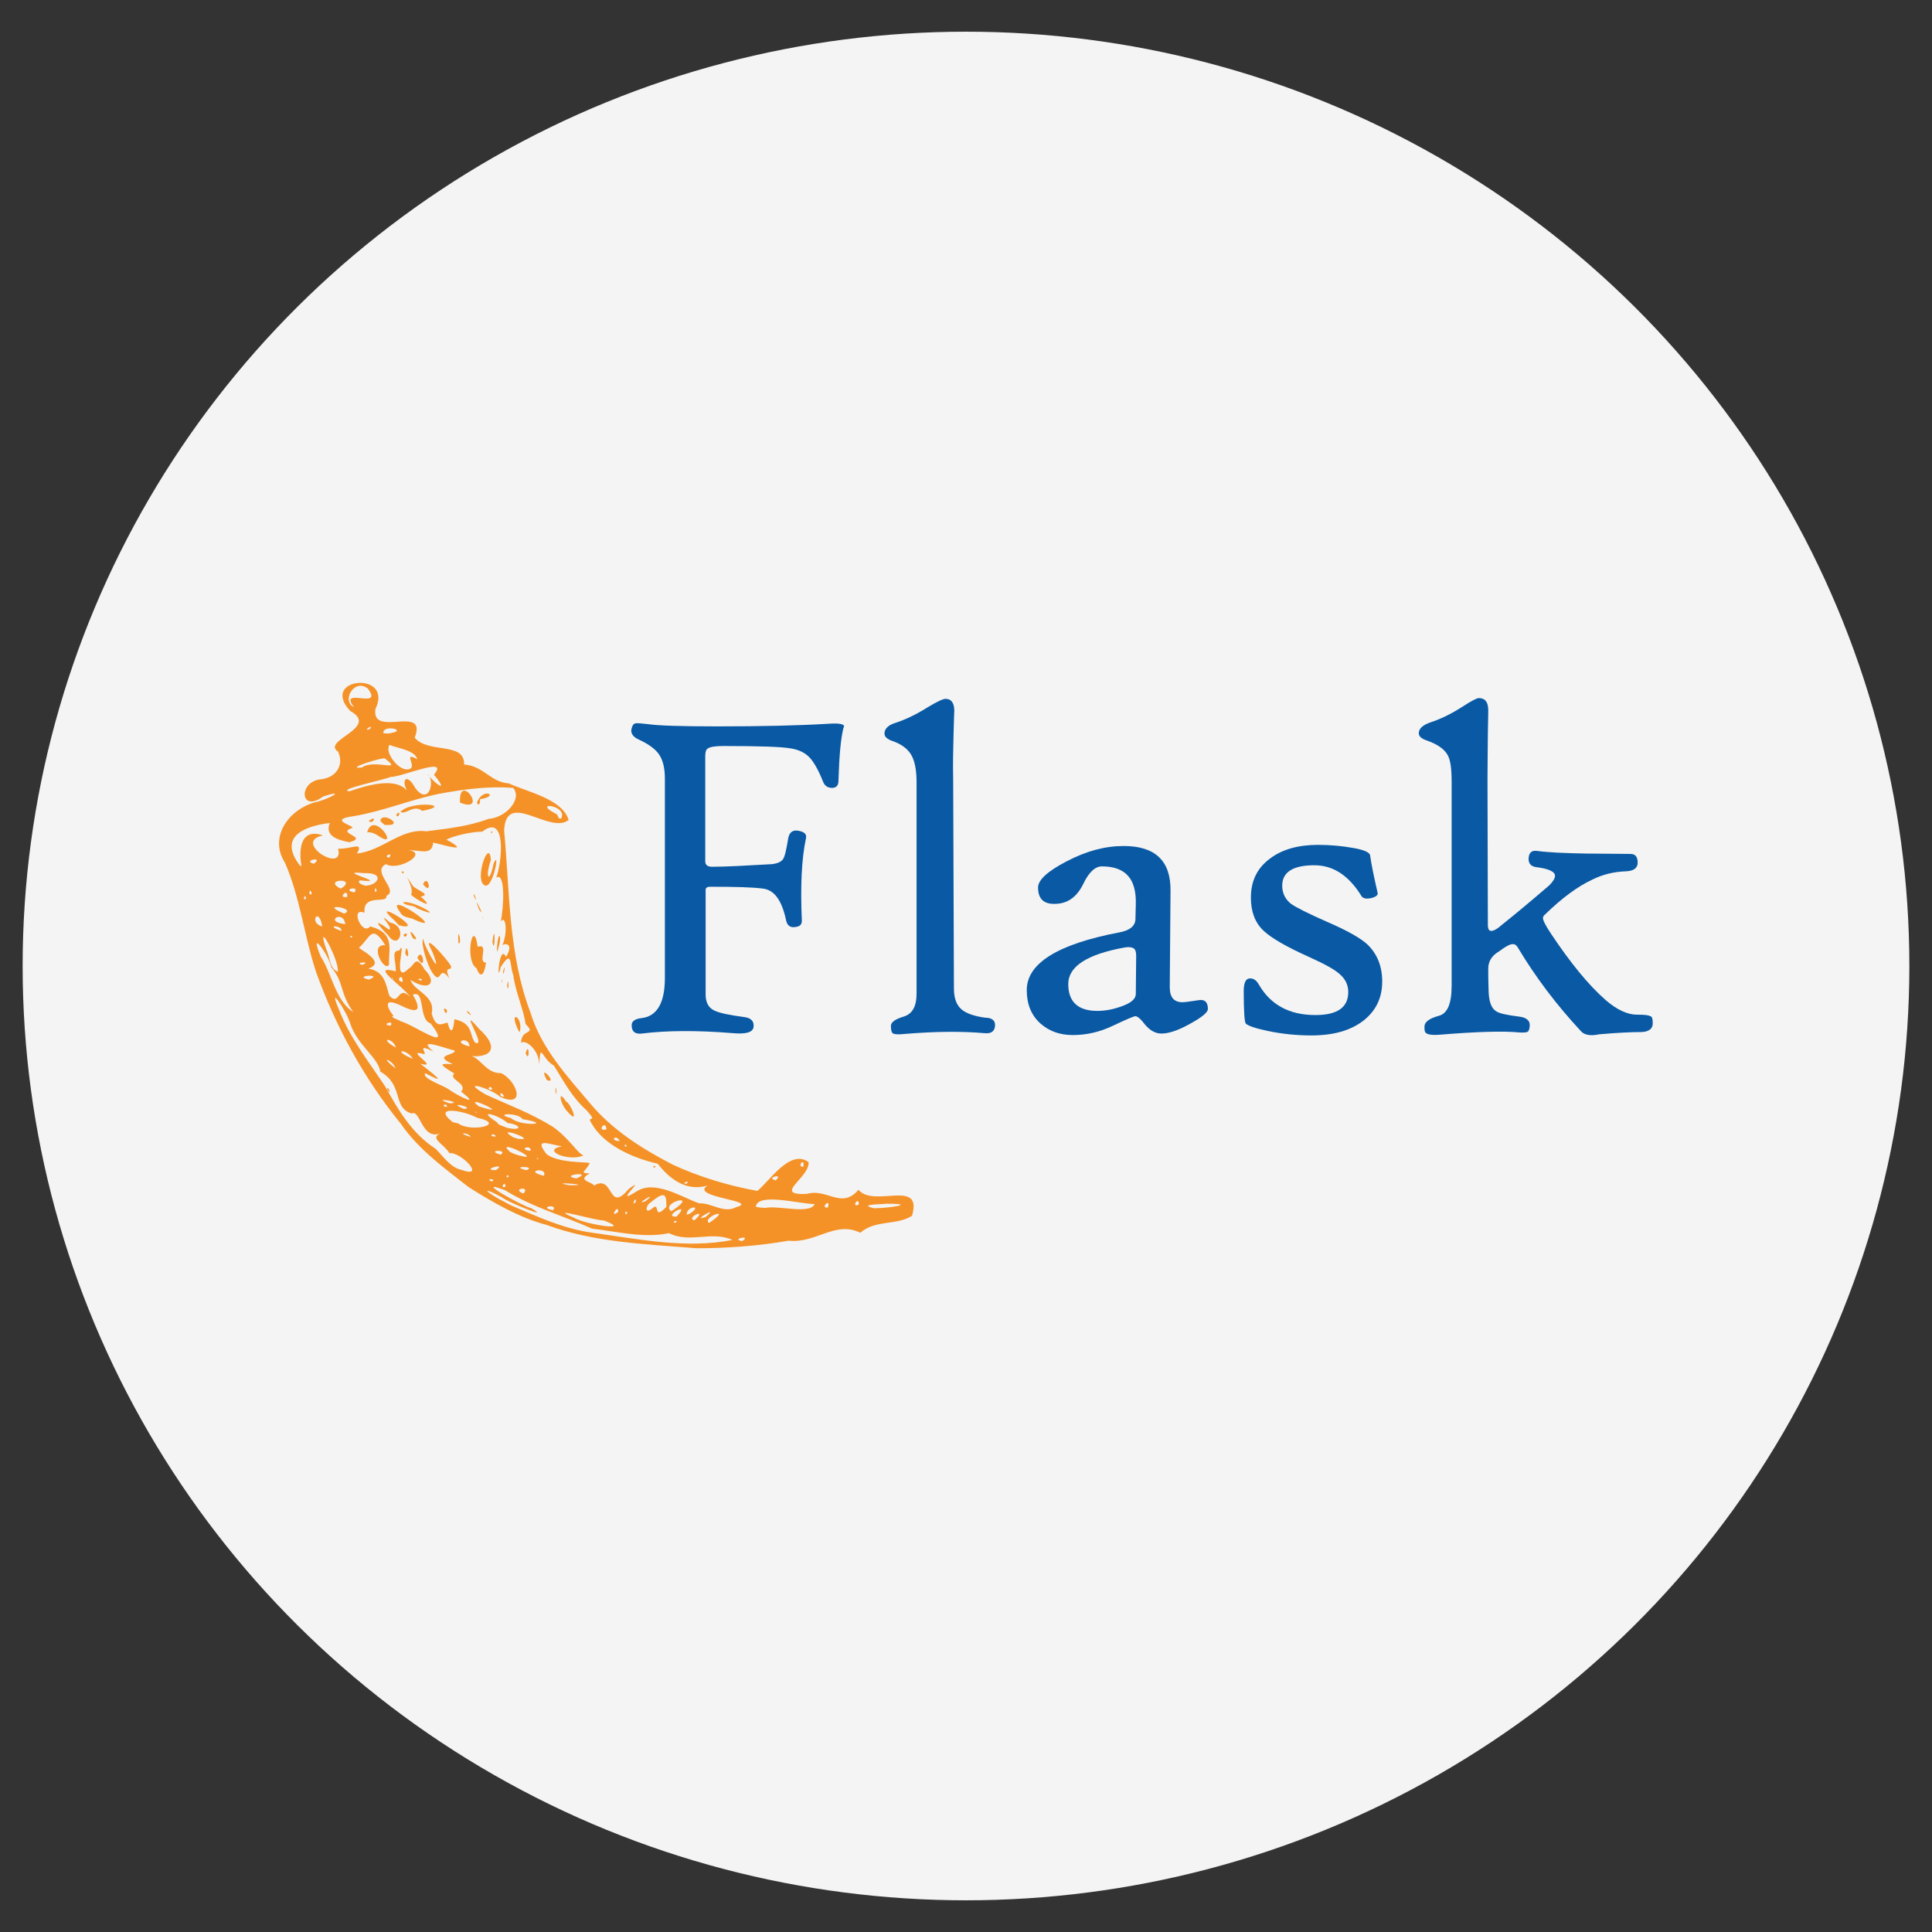
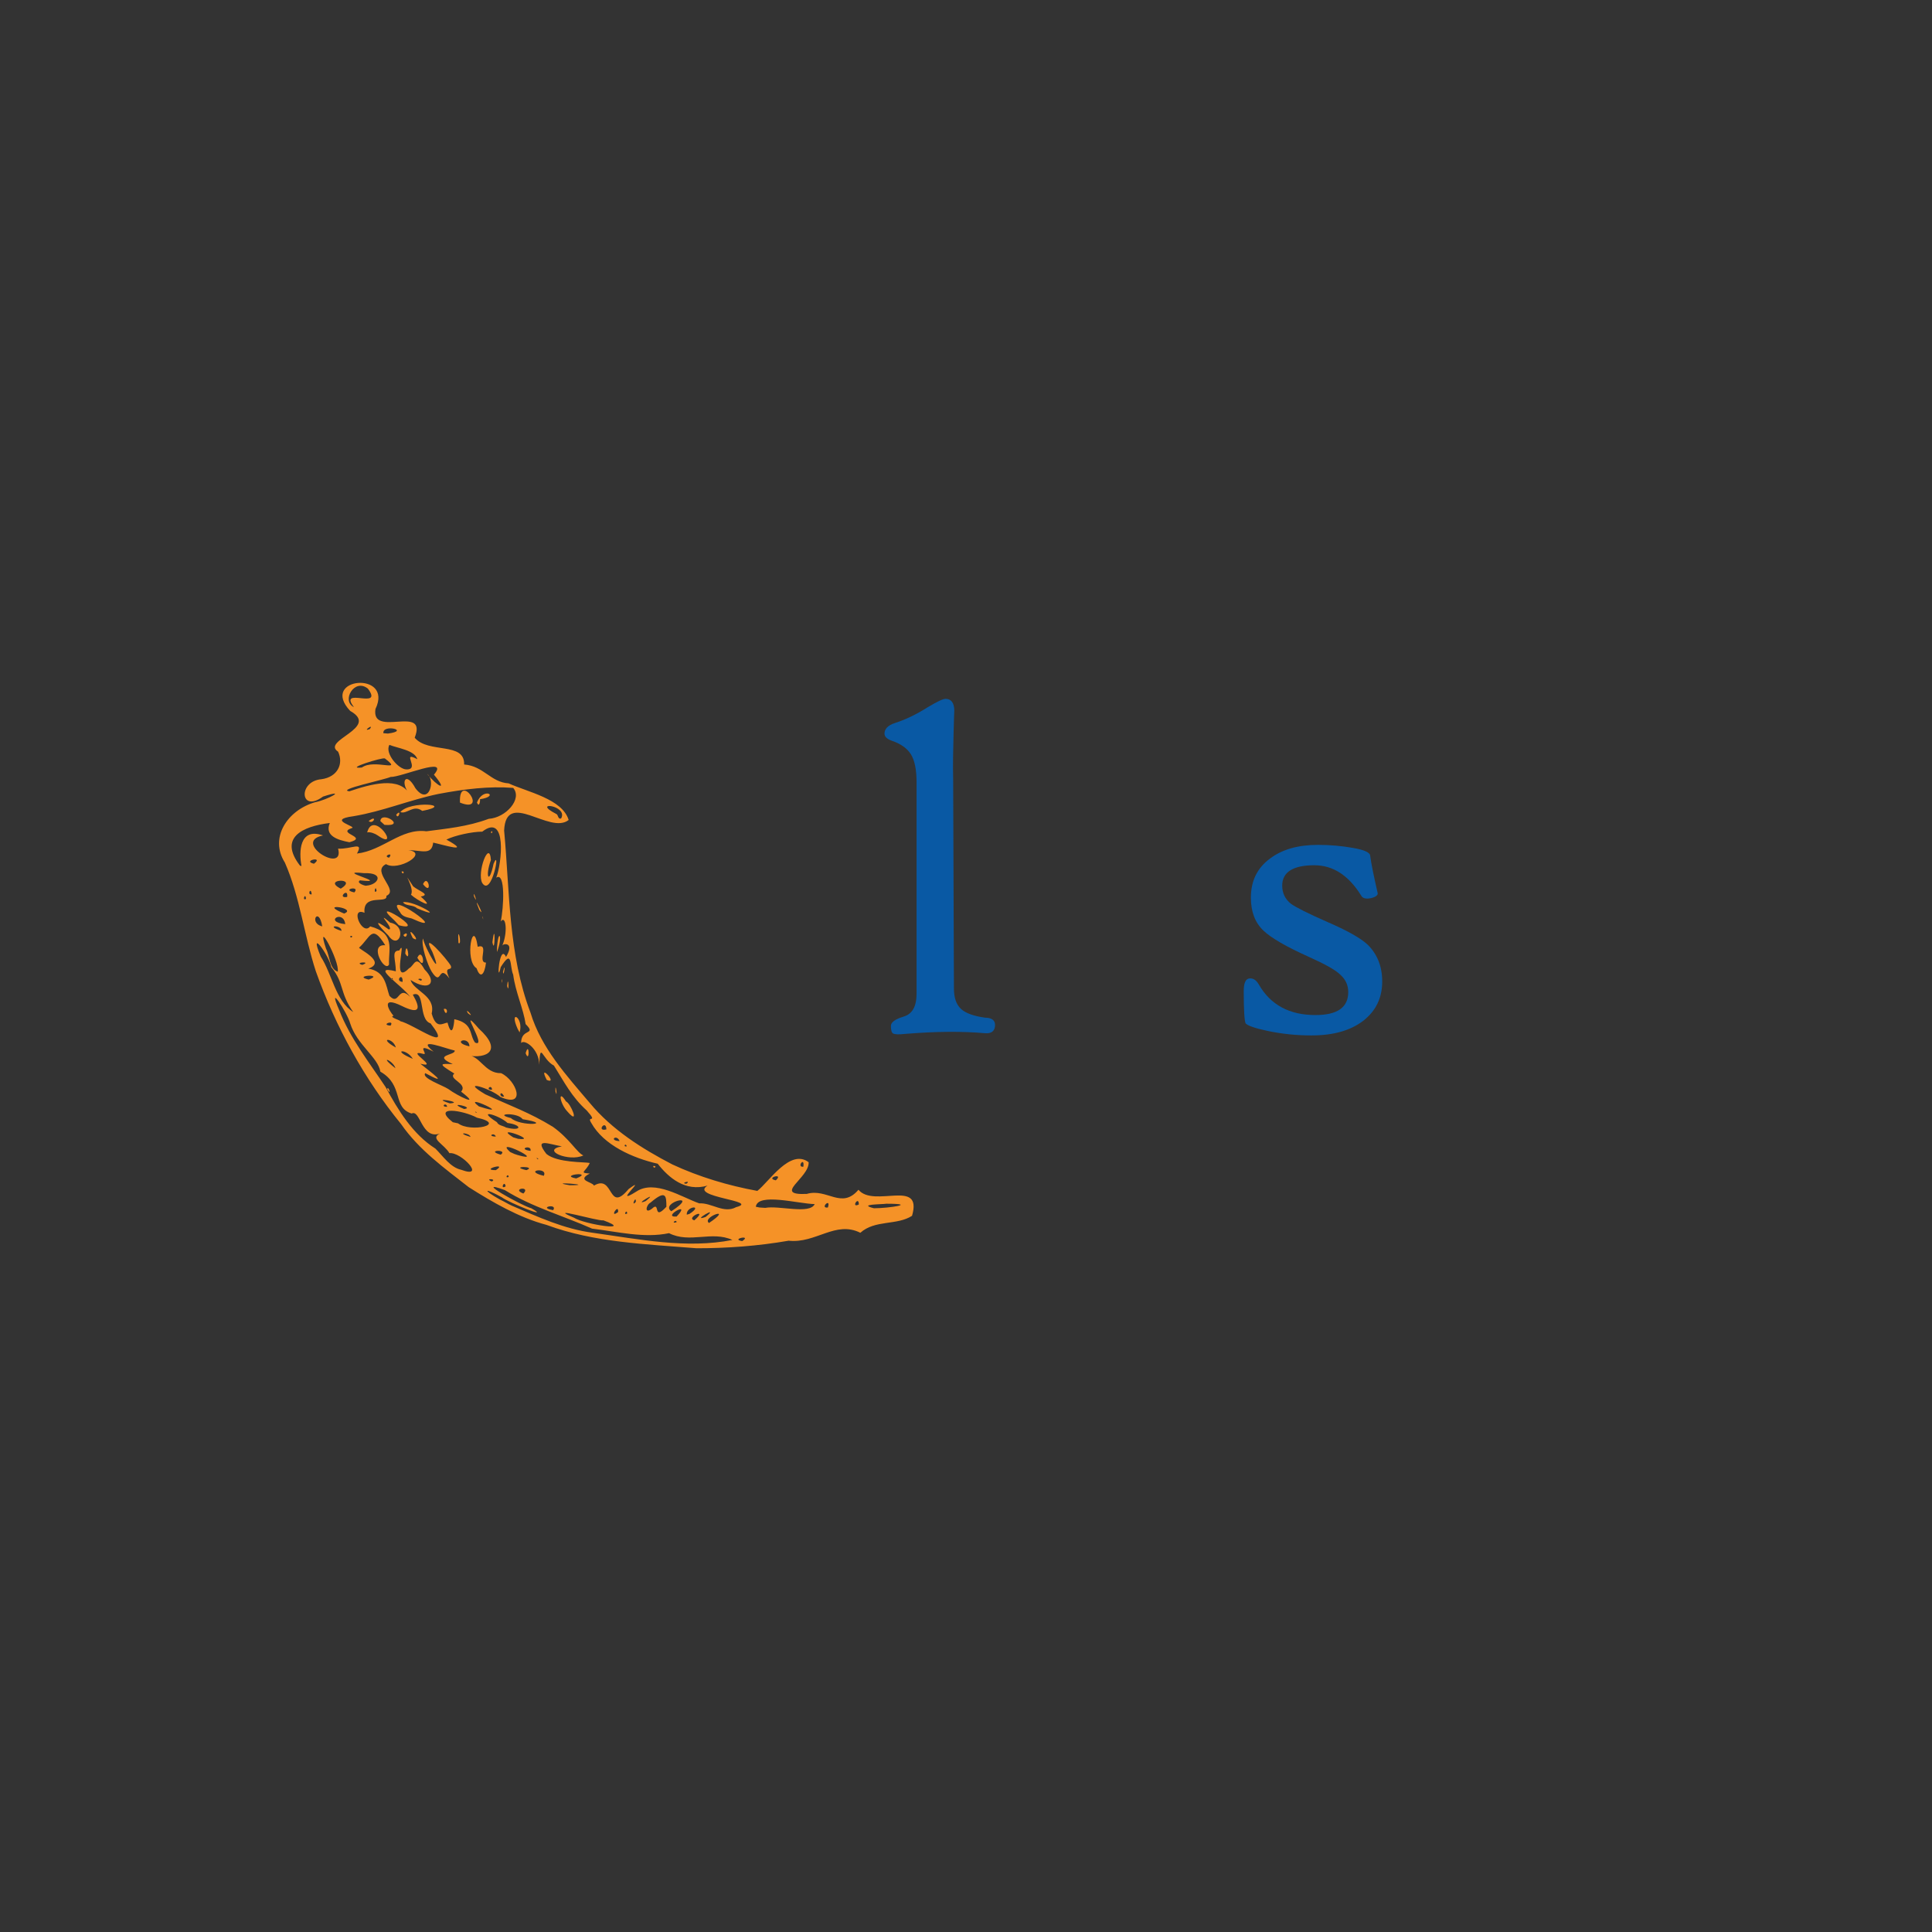
<svg xmlns="http://www.w3.org/2000/svg" version="1.1" id="Layer_1" x="0px" y="0px" viewBox="206 -206 512 512" style="enable-background:new 206 -206 512 512;" xml:space="preserve">
  <rect x="206" y="-206" width="512" height="512" fill="#333333" stroke="none" />
  <style type="text/css"> .st0{fill:#F4F4F4;} .st1{fill:#F59227;enable-background:new ;} .st2{enable-background:new ;} .st3{fill:#0959A4;} </style>
-   <ellipse class="st0" cx="462" cy="50" rx="250" ry="247.6" />
  <g>
    <path id="path2900" class="st1" d="M330.2,108.6c-6.4-5-13.2-9.9-17.9-16.7c-9.8-12-17.4-25.9-22.6-40.5 c-3.1-9.5-4.2-19.7-8.2-28.8c-4.2-6.6,0.7-13.9,8-16c3.2-0.6,8.9-3.7,2.1-1.5c-6.1,4.5-6.7-4.1-0.4-4.6c4.3-0.6,5.9-4.1,4.4-7.3 c-4.6-3,11.2-6.3,3.2-10.8c-8.3-8.9,11.6-10.7,6.7-0.5c-1.2,7.8,13.9-1.4,10.4,7.6c3.6,4.3,13.3,1,13.1,7.1c5.2,0.4,7,4.7,11.8,5 c5,2.3,14.2,4.1,15.9,9.7c-5,4-16.6-8.2-17.1,2.8c1.5,16.2,1.1,32.8,7,48.3c2.8,9.3,9.6,16.7,15.7,23.9 c5.9,7.1,13.8,12.1,21.9,16.3c7.1,3.3,14.8,5.6,22.5,7c3.1-2.4,8.7-11.3,13.6-7.6c0.2,4.2-9.7,8.8-0.5,8.4 c5.4-1.6,9.2,4.2,13.7-1.1c4.1,4.9,17.1-3.1,14.2,6.9c-4,2.6-9.8,1-13.7,4.5c-6.6-3.3-11.8,2.9-19,2.1c-8.1,1.4-16.2,2-24.4,2 c-13.4-1.1-27.1-1.5-39.8-6.2C343.6,116.7,336.5,112.6,330.2,108.6L330.2,108.6z M341.6,113.5c7,3,13.9,6.2,21.5,7.2 c12.2,1.7,24.8,4.3,37,1.9c-5.5-2.5-11.3,1-16.8-1.8c-6.6,1.4-13.7-0.4-20.4-1.2c-7.6-3.4-15.9-5.7-23.1-10.2 c-8.9-3.3,4.6,4.2,7,4.8c5.6,3.2-6.2-1.6-7.8-2.9c-4.7-2.6-5.3-2.1-0.5,0.6C339.6,112.4,340.5,113,341.6,113.5L341.6,113.5z M328.2,104c6.8,2.5,0-4.8-3.1-4.4c-1.4-2.4-5.3-3.9-2.5-5.2c-4.9,1.7-5.2-6.5-7.5-5.3c-5.2-1.6-2-7.5-8.3-11.1 c-0.6-3.8-6.2-7.1-8-12.8c-0.8-2.9-6.3-11.3-2.9-3.5c2.9,7.5,8,13.9,12.3,20.4c3.3,6.1,7.2,12.5,13.2,16.3 C323.4,100.4,325.4,103.4,328.2,104L328.2,104z M308.6,82.6C308.9,81.5,309.9,84.8,308.6,82.6z M336.3,107.1 C337.9,106.4,334.2,106.2,336.3,107.1z M340,108.4C339.7,106.5,338.4,109.4,340,108.4z M344.7,110.3 C346.8,108.2,341.3,109,344.7,110.3z M352.6,114.7C353.9,112.8,348.3,114,352.6,114.7z M337.4,104.1 C340.8,101.9,333,104.1,337.4,104.1z M340.8,105.9C340.7,104.7,339.6,106.4,340.8,105.9z M358.1,116.7c2.8,1.8,16.2,3.8,7.8,0.7 C364.5,117.7,350.3,113.4,358.1,116.7z M330.7,95.3C330.4,94.1,326.4,94,330.7,95.3z M338.7,100C340.8,98.5,334.4,98.8,338.7,100z M345.5,104.1C348.5,103,340.6,103,345.5,104.1z M327.4,91.7c3.3,2.5,13.2,0.3,5-1.5c-3.7-2-12.1-3.3-6.4,1.2L327.4,91.7 L327.4,91.7z M350.1,105.6C351.4,103.2,344.4,104.2,350.1,105.6z M343.2,100.1c8,2.3-6.7-5-2-0.8l1.1,0.5L343.2,100.1L343.2,100.1z M357,108.1C364.6,108.1,350.2,107,357,108.1L357,108.1z M324.5,87.3C324.2,85.9,322.6,87.4,324.5,87.3z M369.8,115.2 C370,112.7,367.3,117.1,369.8,115.2z M337.4,95.2C336.9,93.9,335,95.2,337.4,95.2z M325.2,86.4C329.5,86.2,319.3,84.5,325.2,86.4z M310.8,77.1C310.2,75,306,73.4,310.8,77.1z M348.7,101.2C347.9,100.3,348.3,101.4,348.7,101.2z M372.2,115.6 C372.2,114.2,371,116.2,372.2,115.6z M346.6,99C347,97.2,342.9,98.5,346.6,99z M329,87.9C332.2,87.5,323.8,85.7,329,87.9z M358.7,106.3C363.7,104.3,353.8,105.4,358.7,106.3z M343.3,95.8c5.8,0.7-6.9-3.9-1.3-0.4L343.3,95.8L343.3,95.8z M363.4,108.2 c5.4-3.2,3.6,7.6,9.2,0.9c5.5-4-4.7,4.9,2,0.7c4.9-3.3,12.1,1.5,16.7,3.1c3.3-0.2,6.5,2.8,9.8,1c6.5-1.7-12.6-2.6-7.6-5.7 c-5.9,1.7-10.3-2.1-13.2-5.8c-6.6-1.5-14.3-4.9-17.6-10.8c-1.4-2.2,2,0.3-1.2-3.3c-4-3.6-6-7.6-8.7-11.9c-3.2-1.7-3.6-6.7-3.9-0.2 c0-4.2-3.9-6.9-4.8-5.8c0-4,4.2-2,1.2-5c-0.6-4.1-2.7-8.5-3.3-13.1c-1-2.3-0.1-7.1-3.3-2c-1.2,5.4-0.4-6.6,1.4-2.7 c2.4-4-0.8-3.6-1-3c1.5-3.4,1-8.3-0.4-6.4c0.8-3.6,1.3-13.3-1.2-11.6c1.5-3.8,2.9-17.3-3.7-12.2c-2.7,0-7.3,1-9.5,2.1 c6.9,3.8-0.7,1.4-3.5,0.8c-0.4,3.5-3.1,2-6.6,2c5.6,0.7-2.7,5.7-5.9,3.7c-4.1,2,3.6,6.9,0.1,8.4c0.4,2.3-6.3-0.8-5.8,4.5 c-4-1.7-0.6,6.3,1.5,3.6c6.8,1.8,4.8,6.1,5,10.1c-1.1,2.3-5.5-5.5-1-5.1c-3.6-5.8-3.9-2.1-6.9,0.6c-0.7,0.2,7.6,3.8,2.4,5.6 c4.6,0.7,4.7,4.7,5.6,7.2c2.7,2.9,2.2-3.1,5.5,0.3c-2.1-3.1-11-8.6-3.8-6.8c0-3.1-1.3-5.5,0.9-5.5c2.2-3.9-2.3,9.7,2.6,4.7 c1.4-0.6,1.7-3.9,4.1,0.3c3.5,3.5,1.3,6-3.7,2.8c0.9,3,6.7,4.1,5.6,8.9c1.2,4.2,2.8,2.6,4.2,2.4c1.1,4.1,1.7,1.1,1.8-0.9 c5.1,1.1,3.9,4.1,5.5,6.2c3.5,1.6-5-10.7,1-3.7c6.3,5.7,2.4,8.1-3.3,7.1c3.6-0.3,4.7,4.8,9.2,4.7c4.1,1.9,6.8,9.4-0.2,6.3 c-2.4-2.2-11.1-4.9-4-0.7c6.5,3,11.7,4.8,17.9,8.6c4.5,3.2,6.4,6.9,8.1,7.6c-3.8,1.8-11.4-1.4-5.7-2.4c-3.5-0.6-7.5-2.4-4.1,2 c2.9,2.4,10.2,2.1,11.5,2.4c-1.1,2.4-3,2.6,0,2.8C358.6,106.9,363.1,107.2,363.4,108.2L363.4,108.2z M356.4,88.6 c-2.1-2.2-2.6-6.2-0.4-2.7C357.2,86.3,359.8,92.5,356.4,88.6L356.4,88.6z M379.1,103C380.4,102.9,379.2,104,379.1,103z M353.2,83.2 C353.1,80,353.9,85.8,353.2,83.2z M350.9,80.2C348.3,75.2,354.2,81.6,350.9,80.2z M323.6,61.4C325.1,60.9,324.3,64,323.6,61.4z M345.3,73.1C346.3,69.6,346.4,76.1,345.3,73.1z M330,62.5C328.9,60.5,332.2,64.3,330,62.5z M343.2,66.7c-2.5-5.5,1.7-3,0.5,0.9 L343.2,66.7L343.2,66.7z M320.4,51.5c-1.1-1.8-2.9-7.1-2.3-8.8c0.5,2.6,5.6,11.4,2.5,3.6c-3.5-6.5,4.1,2.1,4.9,3.7 c0.4,1.6-2.1-0.4-0.4,3.3C322,49.1,323.2,55.8,320.4,51.5z M313.4,46.7C313.7,42.5,315,49.6,313.4,46.7z M316.6,47.8 C318.1,44.6,319.1,52.2,316.6,47.8z M308.9,41.9c-2.6-2.6-4.5-5,0.1-1.6c1.8,0.1-4-5.5,0.4-1.8C314.1,39.4,311.8,46.1,308.9,41.9z M312.9,41.8C314.5,40.3,313.7,43.3,312.9,41.8z M315.4,42.6C313.1,38.2,318.2,44.4,315.4,42.6z M310.5,37.9 c-7.6-6.8,9.6,3.5,1.2,1.3L310.5,37.9C310.5,37.9,310.5,37.9,310.5,37.9z M332.3,50.6c-3.3-2-0.9-13.9,0.3-5.7 c3.2-1-0.2,4.2,2.2,4.2C334.4,52.3,333.3,53.5,332.3,50.6z M340.4,55.3C340.7,51.7,341,57.8,340.4,55.3z M339,53.9 C339.3,52.4,339,55.7,339,53.9z M312,35.7c-4.9-6.7,14.2,6.8,3.1,1.7C314,37.1,312.6,37,312,35.7z M327.5,43.9 C327.1,38.2,328.6,44.8,327.5,43.9L327.5,43.9z M339.3,51.5C340.2,48.2,339.4,53.6,339.3,51.5z M312.8,33.1c2.9-0.6,12,5.1,3.7,1.6 C315.5,33.7,313.5,34.2,312.8,33.1z M337.7,45.5c0.3-5.8,1.7-3.5,0,0.8L337.7,45.5L337.7,45.5L337.7,45.5z M314.9,31.1 c1.2-1.7-3.1-7.8,0.6-2.2c1.6,1.3,4.7,2.2,2,2.7C321.8,35.4,316.5,32.6,314.9,31.1z M336.5,43.7C337.3,37.1,337.2,47.6,336.5,43.7z M312.4,25C313.4,24.6,312.9,26.2,312.4,25z M318.1,28.3C319.5,25.3,320.7,31.7,318.1,28.3z M333.9,37.1 C333.9,36,334.2,38.8,333.9,37.1z M333,35.1C330.8,29.7,335,38,333,35.1z M331.6,31.5C331.3,29.3,332.9,34.4,331.6,31.5L331.6,31.5 z M333.8,28c-1.5-2.7,1.9-11.7,2.3-6.1c-1.6,4.4-0.5,6.8,0.7,1C338.8,18.2,336.3,31.9,333.8,28C333.8,28,333.8,28,333.8,28z M336.1,14.5C336.8,13.7,336.3,15.5,336.1,14.5z M332.3,88.8C331.4,88.1,332.4,89.3,332.3,88.8z M340.1,92.8 c4.3,1.1,4.3-0.7,0.4-1.2c-2.1-2-8.7-4-2.8-0.2C338.1,92.3,339.3,92.3,340.1,92.8L340.1,92.8z M324.8,82.6c2.4,1.8,9,5,3.4,0.7 c1.9-2.2-3.6-3.3-1.8-4.8c-4.6-2.8-3.6-2.6-0.4-2.5c-5.6-2.5,0.8-2.3,0.5-3.6c-2.1-0.4-10.6-3.8-5.6,0.3c-5.1-2.6-1.2,1-2.7,0.6 c-5.2-1.4,4.6,4-0.8,2.6c3,2.4,8,6.1,1.3,2.5C317.6,79.7,323.3,81.6,324.8,82.6L324.8,82.6z M332.9,87.2 C342.8,90.4,328,83.4,332.9,87.2z M374.5,112.5C374.6,110.5,373.1,114.1,374.5,112.5z M378.8,114.3c2.3-2.2,0.1,3.5,3.8-0.5 c0-2.9-0.1-4.6-4.2-1.1C377.2,113.3,376.7,115.9,378.8,114.3L378.8,114.3z M310.9,71.6C310.2,68.9,306,68.9,310.9,71.6z M315.4,74.6C313.8,71.8,309.4,72.1,315.4,74.6z M341.4,90.3c2.5,2.3,11.7,1.7,3.1,0.3C343.2,88.7,336.5,89.1,341.4,90.3z M377.1,112.3C381.1,109.1,373.4,113.8,377.1,112.3z M385.3,117.9C385.3,116.9,383.6,118.4,385.3,117.9z M385.3,116.4 C389.6,111.9,381.1,116.7,385.3,116.4L385.3,116.4z M299.6,62.2c-3.7-5.3-2.3-7.6-5.8-11.9c-0.7-3.3-6.1-10.7-2.8-2.8 C294,52.1,294.9,59.2,299.6,62.2z M383.9,115C391.9,109.8,380.7,112.7,383.9,115z M390,117.4C394,113.9,387.5,116.7,390,117.4z M309.5,65.8C310.7,64.1,306.6,65.6,309.5,65.8z M388.7,115.7c3.9-2.5-0.9-2.1-0.7,0.2L388.7,115.7L388.7,115.7z M336.4,82.8 C336.3,81.1,334.4,82.9,336.4,82.8z M339.6,84.6C338.6,82.5,338,84.9,339.6,84.6z M394.9,117.4c4.9-3.6-3-0.7-1,0.7L394.9,117.4 L394.9,117.4z M393,116.5C397.1,113.1,388.8,118,393,116.5z M402.7,122.9C405.4,121.1,399.4,122.4,402.7,122.9z M312,64.6 c3.6,0.8,14.5,8.9,8.1,0.6c-3.3-1-1.3-9-4.7-7.6c2.2,3.8,1.8,5.3-2.9,3c-5.9-2.9-3.3,1.4-2.2,2.6C308.8,63.5,312.5,64.5,312,64.6 L312,64.6z M295.5,51.5c0.6-2.7-6-14.8-3.1-6.1C293.4,47.3,293.3,50.8,295.5,51.5z M325.8,70.2C323.9,68.7,325.7,70,325.8,70.2z M330.4,71.3C330.4,68.4,325.3,70.1,330.4,71.3z M370.2,96.4C369.4,94.4,367.2,96.3,370.2,96.4L370.2,96.4z M372.1,97.8 C371.8,96.7,371,98,372.1,97.8z M387.9,107.7C389.4,106.6,386,107.6,387.9,107.7z M303.7,53.6C308.1,52,299.1,52.5,303.7,53.6z M366.7,93.3C366.6,90.5,363.9,94,366.7,93.3z M302,49.7C304.8,48.7,299.5,49,302,49.7z M310.1,53.6 C310.1,52.6,309.3,53.9,310.1,53.6z M408.8,114.1c3.6-0.7,11.8,1.8,13.1-1c-4.4-0.1-15.1-3.1-15.6,0.7l1,0.2L408.8,114.1 L408.8,114.1L408.8,114.1z M312.7,54.2C312.8,51.4,310.5,54.1,312.7,54.2z M291.4,39.5C290.5,34,287.7,38.6,291.4,39.5z M296.5,40.7C296.6,39,291.8,39.2,296.5,40.7z M299.4,42.2C298.6,41.5,298.7,43,299.4,42.2z M317.6,53.9 C318.5,53.1,315.6,53.3,317.6,53.9z M297.5,38.9C297,34.9,291.6,38.3,297.5,38.9z M287.1,32.2C286.9,30.3,286,32.9,287.1,32.2z M288.6,31C288.4,28.8,287.3,31.3,288.6,31z M297.2,36.1c3.6-1.4-6.6-2.9-0.7-0.3L297.2,36.1z M411.6,106.8 C413.9,104.7,408.6,106.2,411.6,106.8z M425.4,114C426.3,111.2,423.1,114.3,425.4,114z M298,31.7C298.4,29,295.2,32.2,298,31.7z M285.9,23.5c-0.7-3.7-0.6-10.3,5.7-8.1c-8.3,1.7,5.8,10.4,4,3.5c3.5,0.2,6.9-2.1,5,1.3c6.9-0.8,11.7-6.8,18.4-5.9 c5.2-0.7,10.9-1.2,16.5-3.3c4.6-0.3,9-5.3,6.5-8.2c-6.3-0.5-12.9,0.3-19.8,1.6c-7.7,1.6-14.7,4.6-22.5,5.9c-7.6,1,1.5,2.8-0.6,3.2 c-3.9,1.4,4.7,2.3-0.5,3.7c-3.2-0.6-6.6-1.7-5.2-5.1c-7.3,0.9-13.6,3.9-7.9,11.3L285.9,23.5L285.9,23.5L285.9,23.5z M303.3,14.6 c1.7-6.3,9.1,5.2,2.8,0.8C305.4,14.9,304.1,14.4,303.3,14.6z M303.7,11.6C306.1,9.7,305,12.6,303.7,11.6z M306.8,11.6 c0.2-2.9,7.1,1.5,1.1,1L306.8,11.6L306.8,11.6z M311,9.9C312.6,8.1,311.5,11.5,311,9.9z M312.1,9.2c2.6-3.1,14.7-2,5.8-0.3 C315.6,7.1,313.8,9.9,312.1,9.2z M327.9,6.7C327.5-1.8,335.7,9.8,327.9,6.7z M332.4,6.7c1.6-4.3,6.3-1.7,0.8-0.9 C333.3,6.3,333,8.1,332.4,6.7z M296.3,29.5C301.2,26.5,291.1,26.9,296.3,29.5L296.3,29.5z M299.9,30.5 C301.6,28.6,296.2,29.7,299.9,30.5z M289.2,22.9C292,20.8,285.9,22.1,289.2,22.9z M433.6,113.2 C433.6,110.7,431.4,114.3,433.6,113.2z M418.9,103.2C419.3,100.3,417,103.4,418.9,103.2z M437.6,114.2c3.9,0,11.8-1.2,3.3-1.2 C439.6,113.2,433.2,113.1,437.6,114.2L437.6,114.2z M303.1,28.7c3.2-0.2,4.9-3.5-0.6-3.3c-8.6-0.9,7.6,2.9-1.1,1.9 C300.2,28,303,28.9,303.1,28.7z M305.8,30.1C305.5,28.1,304.9,31.2,305.8,30.1z M309.1,21.3C310.5,19.6,307.2,20.9,309.1,21.3z M298.6,3.7c5.6-1.9,13.4-4.1,16,0.9c-2.7-3.3-1.1-6.5,1.5-1.7c3.6,4.8,5.4-2.2,3.1-3.8c2.7,3.3,5.7,4.9,1.8,0.2 c4.3-5.1-8.6,0.7-11.5,0.6C308.1,0.6,295,3.3,298.6,3.7z M301.9-2.6C305.2-5,313.1-1.1,308-5C307.5-5.4,296.9-2.1,301.9-2.6z M313.7-2.1c3.8,0.1-1.6-5.1,2.9-2.7c-0.7-2.4-5.2-2.9-7.4-3.8C307.9-6.4,311.6-2.1,313.7-2.1z M304-12.8 C305.3-14.5,301.7-11.9,304-12.8z M308.8-11.6c6.1-0.8-1.5-2.6-1.2-0.1L308.8-11.6C308.8-11.6,308.8-11.6,308.8-11.6z M299.8-18.6 c-4.3-5.6,8,0.9,3.7-4.9C299.9-26.4,296.4-20.2,299.8-18.6z M354.7,10.9c2-3.5-8.1-4.7-1.3-1.2C354,9.9,353.8,11.2,354.7,10.9z" />
    <g id="text3850" class="st2">
-       <path id="path2830" class="st3" d="M429.5-13c-0.7,2.8-1.1,7.4-1.3,13.9c0,1.3-0.6,1.9-1.7,1.9c-1.2,0-2-0.6-2.4-1.7 c-1.2-3-2.4-5.1-3.5-6.3c-1.3-1.4-3.1-2.2-5.3-2.5c-2.3-0.4-8.2-0.6-17.6-0.6c-2.1,0-3.5,0.2-4.2,0.7c-0.4,0.3-0.6,0.9-0.6,1.9v28 c0,0.9,0.6,1.4,1.8,1.4c3.7,0,9-0.3,16-0.7c1.4-0.2,2.3-0.6,2.8-1.3c0.5-0.7,0.9-2.6,1.4-5.6c0.3-1.6,1.3-2.3,2.9-1.9 c1.4,0.3,2,0.9,1.8,1.9c-1.2,5.6-1.5,12.9-1.1,21.9c0,1.1-0.6,1.6-2,1.7c-1.2,0.1-1.9-0.5-2.2-1.9c-1.1-5.2-3.1-7.9-6-8.3 c-2.9-0.4-7.6-0.5-14.2-0.5c-0.7,0-1.1,0.3-1.1,0.8v27.8c0,2.1,0.8,3.5,2.3,4.2c1.2,0.6,3.8,1.2,7.7,1.7c2,0.2,2.9,1.1,2.7,2.7 c-0.2,1.4-2.1,1.9-5.4,1.6c-9.8-0.8-17.8-0.7-24.2,0.1c-1.8,0.2-2.7-0.5-2.7-2.2c0-1.1,0.9-1.7,2.7-1.9c4-0.5,6.1-4,6.1-10.6V0.3 c0-2.7-0.5-4.8-1.5-6.3c-1-1.5-2.8-2.8-5.4-4c-1.6-0.7-2.3-1.8-1.9-3c0.2-0.8,0.5-1.2,1-1.3c0.4-0.1,1.5,0,3.3,0.2 c2.6,0.4,8.7,0.6,18.4,0.6c11.4,0,21.2-0.2,29.5-0.7c2.8-0.2,4.1,0.1,4.1,0.7C429.6-13.4,429.6-13.2,429.5-13L429.5-13z" />
      <path id="path2832" class="st3" d="M469.7,65.6c0,1.6-0.9,2.4-2.8,2.2c-5.7-0.5-12.7-0.5-21.1,0.2c-1.7,0.2-2.7,0.1-3.1-0.1 c-0.4-0.2-0.6-0.9-0.6-2c0-1,1.1-1.8,3.4-2.5s3.4-2.7,3.4-6.1v-56c0-3.3-0.5-5.8-1.5-7.4c-1-1.6-2.7-2.8-5.1-3.6 c-1.3-0.5-1.9-1.1-1.9-1.9c0-1.2,0.9-2.2,2.8-2.8c2.8-0.9,5.7-2.3,8.7-4.2c2.5-1.5,4-2.2,4.7-2.2c1.5,0,2.3,1.1,2.3,3.2 c0-0.2-0.1,1.9-0.2,6.2c-0.1,4.1-0.2,8.1-0.1,12.1l0.2,55.2c0,2.5,0.6,4.3,1.9,5.5c1.2,1.1,3.4,1.9,6.4,2.3 C468.8,63.7,469.7,64.4,469.7,65.6z" />
-       <path id="path2834" class="st3" d="M526.1,61.4c0,0.9-1.6,2.2-4.7,3.9c-3.2,1.8-5.7,2.6-7.6,2.6c-1.6,0-3-0.8-4.3-2.3 c-1.2-1.6-2.1-2.3-2.6-2.3c-0.4,0-2.3,0.8-5.9,2.5c-3.5,1.7-7.1,2.5-10.7,2.5c-3.4,0-6.2-1-8.5-3c-2.5-2.2-3.7-5.2-3.7-8.9 c0-7.1,8.2-12.2,24.5-15.3c2.8-0.5,4.2-1.7,4.3-3.4l0.1-4c0.2-6.8-2.7-10.1-9-10.1c-1.8,0-3.5,1.6-5,4.8c-1.6,3.2-3.9,4.9-6.8,5.1 c-3.4,0.3-5.1-1.1-5.1-4.3c0-2,2.5-4.3,7.5-6.9c5.3-2.8,10.3-4.1,15.2-4.1c8.4,0,12.5,4,12.4,11.9l-0.2,25.5c0,2.7,1.1,4,3.4,4 c0.5,0,1.3-0.1,2.6-0.3c1.3-0.2,2-0.3,2.2-0.3C525.5,59,526.1,59.8,526.1,61.4L526.1,61.4z M507.1,47.3c0-1-0.2-1.7-0.7-2 c-0.5-0.3-1.3-0.4-2.4-0.2c-9.9,1.8-14.9,5-14.9,9.7c0,4.7,2.6,7.1,7.7,7.1c2.1,0,4.2-0.4,6.4-1.2c2.6-0.9,3.8-2,3.8-3.3 L507.1,47.3z" />
      <path id="path2836" class="st3" d="M572.3,54.1c0,4.4-1.7,7.8-5,10.4c-3.4,2.6-7.9,3.9-13.8,3.9c-3.9,0-7.8-0.4-11.6-1.2 c-3.3-0.7-5.3-1.4-5.8-2c-0.3-0.6-0.5-3.4-0.5-8.5c0-2.2,0.5-3.3,1.5-3.4c1-0.1,1.8,0.4,2.5,1.6c3.1,5.4,8.1,8.1,15,8.1 c5.8,0,8.7-2,8.7-6.1c0-1.8-0.7-3.3-2-4.5c-1.4-1.4-4.2-2.9-8.4-4.8c-6-2.7-10-5-12.1-7c-2.2-2.1-3.3-5-3.3-8.7 c0-4.5,1.7-7.9,5.1-10.4c3.2-2.4,7.4-3.6,12.7-3.6c3.3,0,6.4,0.3,9.2,0.8c3,0.5,4.5,1.2,4.6,2c0.3,2.3,1,5.6,2,10 c0.1,0.5-0.5,1-1.7,1.3c-1.4,0.3-2.3,0.1-2.7-0.7c-3.3-5.3-7.4-8-12.4-8c-5.6,0-8.5,1.8-8.5,5.4c0,2,0.8,3.6,2.3,4.8 c1.4,1,4.6,2.6,9.6,4.8c5.3,2.3,8.9,4.3,10.8,6.1C571,46.9,572.3,50.1,572.3,54.1z" />
-       <path id="path2838" class="st3" d="M644,65.2c0,1.4-1,2.2-2.9,2.3c-2.9,0-6.7,0.2-11.3,0.6c-2.3,0.5-4,0.2-4.9-0.9 c-6.5-7-12-14.3-16.6-22c-0.4-0.7-0.8-1-1.4-1c-0.7,0-1.9,0.6-3.6,1.9c-1.9,1.1-2.9,2.6-2.9,4.6c0,1.4,0,3.4,0.1,6.1 c0.1,2.6,0.7,4.4,2,5.2c0.9,0.6,2.9,1,6,1.4c1.9,0.2,2.9,1,2.9,2.2c0,0.9-0.2,1.5-0.5,1.8c-0.3,0.2-1.1,0.3-2.4,0.2 c-4.1-0.4-11.1-0.2-20.9,0.6c-2.5,0.2-3.8-0.1-4-0.9c-0.1-0.3-0.1-0.7-0.1-1.2c0-1.3,1.3-2.2,3.8-2.9c2.3-0.6,3.4-3.2,3.4-8v-54 c0-3.4-0.3-5.7-1-7c-0.9-1.7-2.8-3-5.7-4c-1.4-0.5-2-1.1-2-1.9c0-1.2,1-2.1,2.9-2.8c3.1-1,6-2.5,8.8-4.3c2.3-1.5,3.7-2.2,4.2-2.2 c1.7,0,2.5,1.1,2.5,3.2c0-0.3,0,1.8-0.1,6.1c0,3-0.1,7-0.1,12.1l0.1,38.7c0,1.1,0.3,1.6,0.9,1.6c0.6,0,1.6-0.5,2.8-1.6 c3.4-2.7,7.6-6.2,12.6-10.5c1-1,1.5-1.9,1.5-2.5c0-1.1-1.7-1.9-5-2.3c-1.4-0.2-2.1-1-2-2.4c0.1-1.4,0.8-2.1,2.2-1.9 c3,0.4,7.3,0.6,13,0.7c4,0,7.9,0.1,11.8,0.1c1.3,0,1.9,0.8,1.9,2.3c0,1.4-1,2.2-3,2.3c-3.2,0.1-6.2,0.8-9,2.2 c-3.9,1.8-8.1,4.9-12.6,9.3c-0.3,0.2-0.5,0.6-0.5,0.9c0,0.6,0.7,2,2.1,4.1c5.2,7.8,10,13.7,14.6,17.7c2.9,2.5,5.7,3.8,8.2,3.8 c1.9,0,3.1,0.1,3.5,0.4C643.8,63.3,644,64,644,65.2L644,65.2z" />
    </g>
  </g>
</svg>